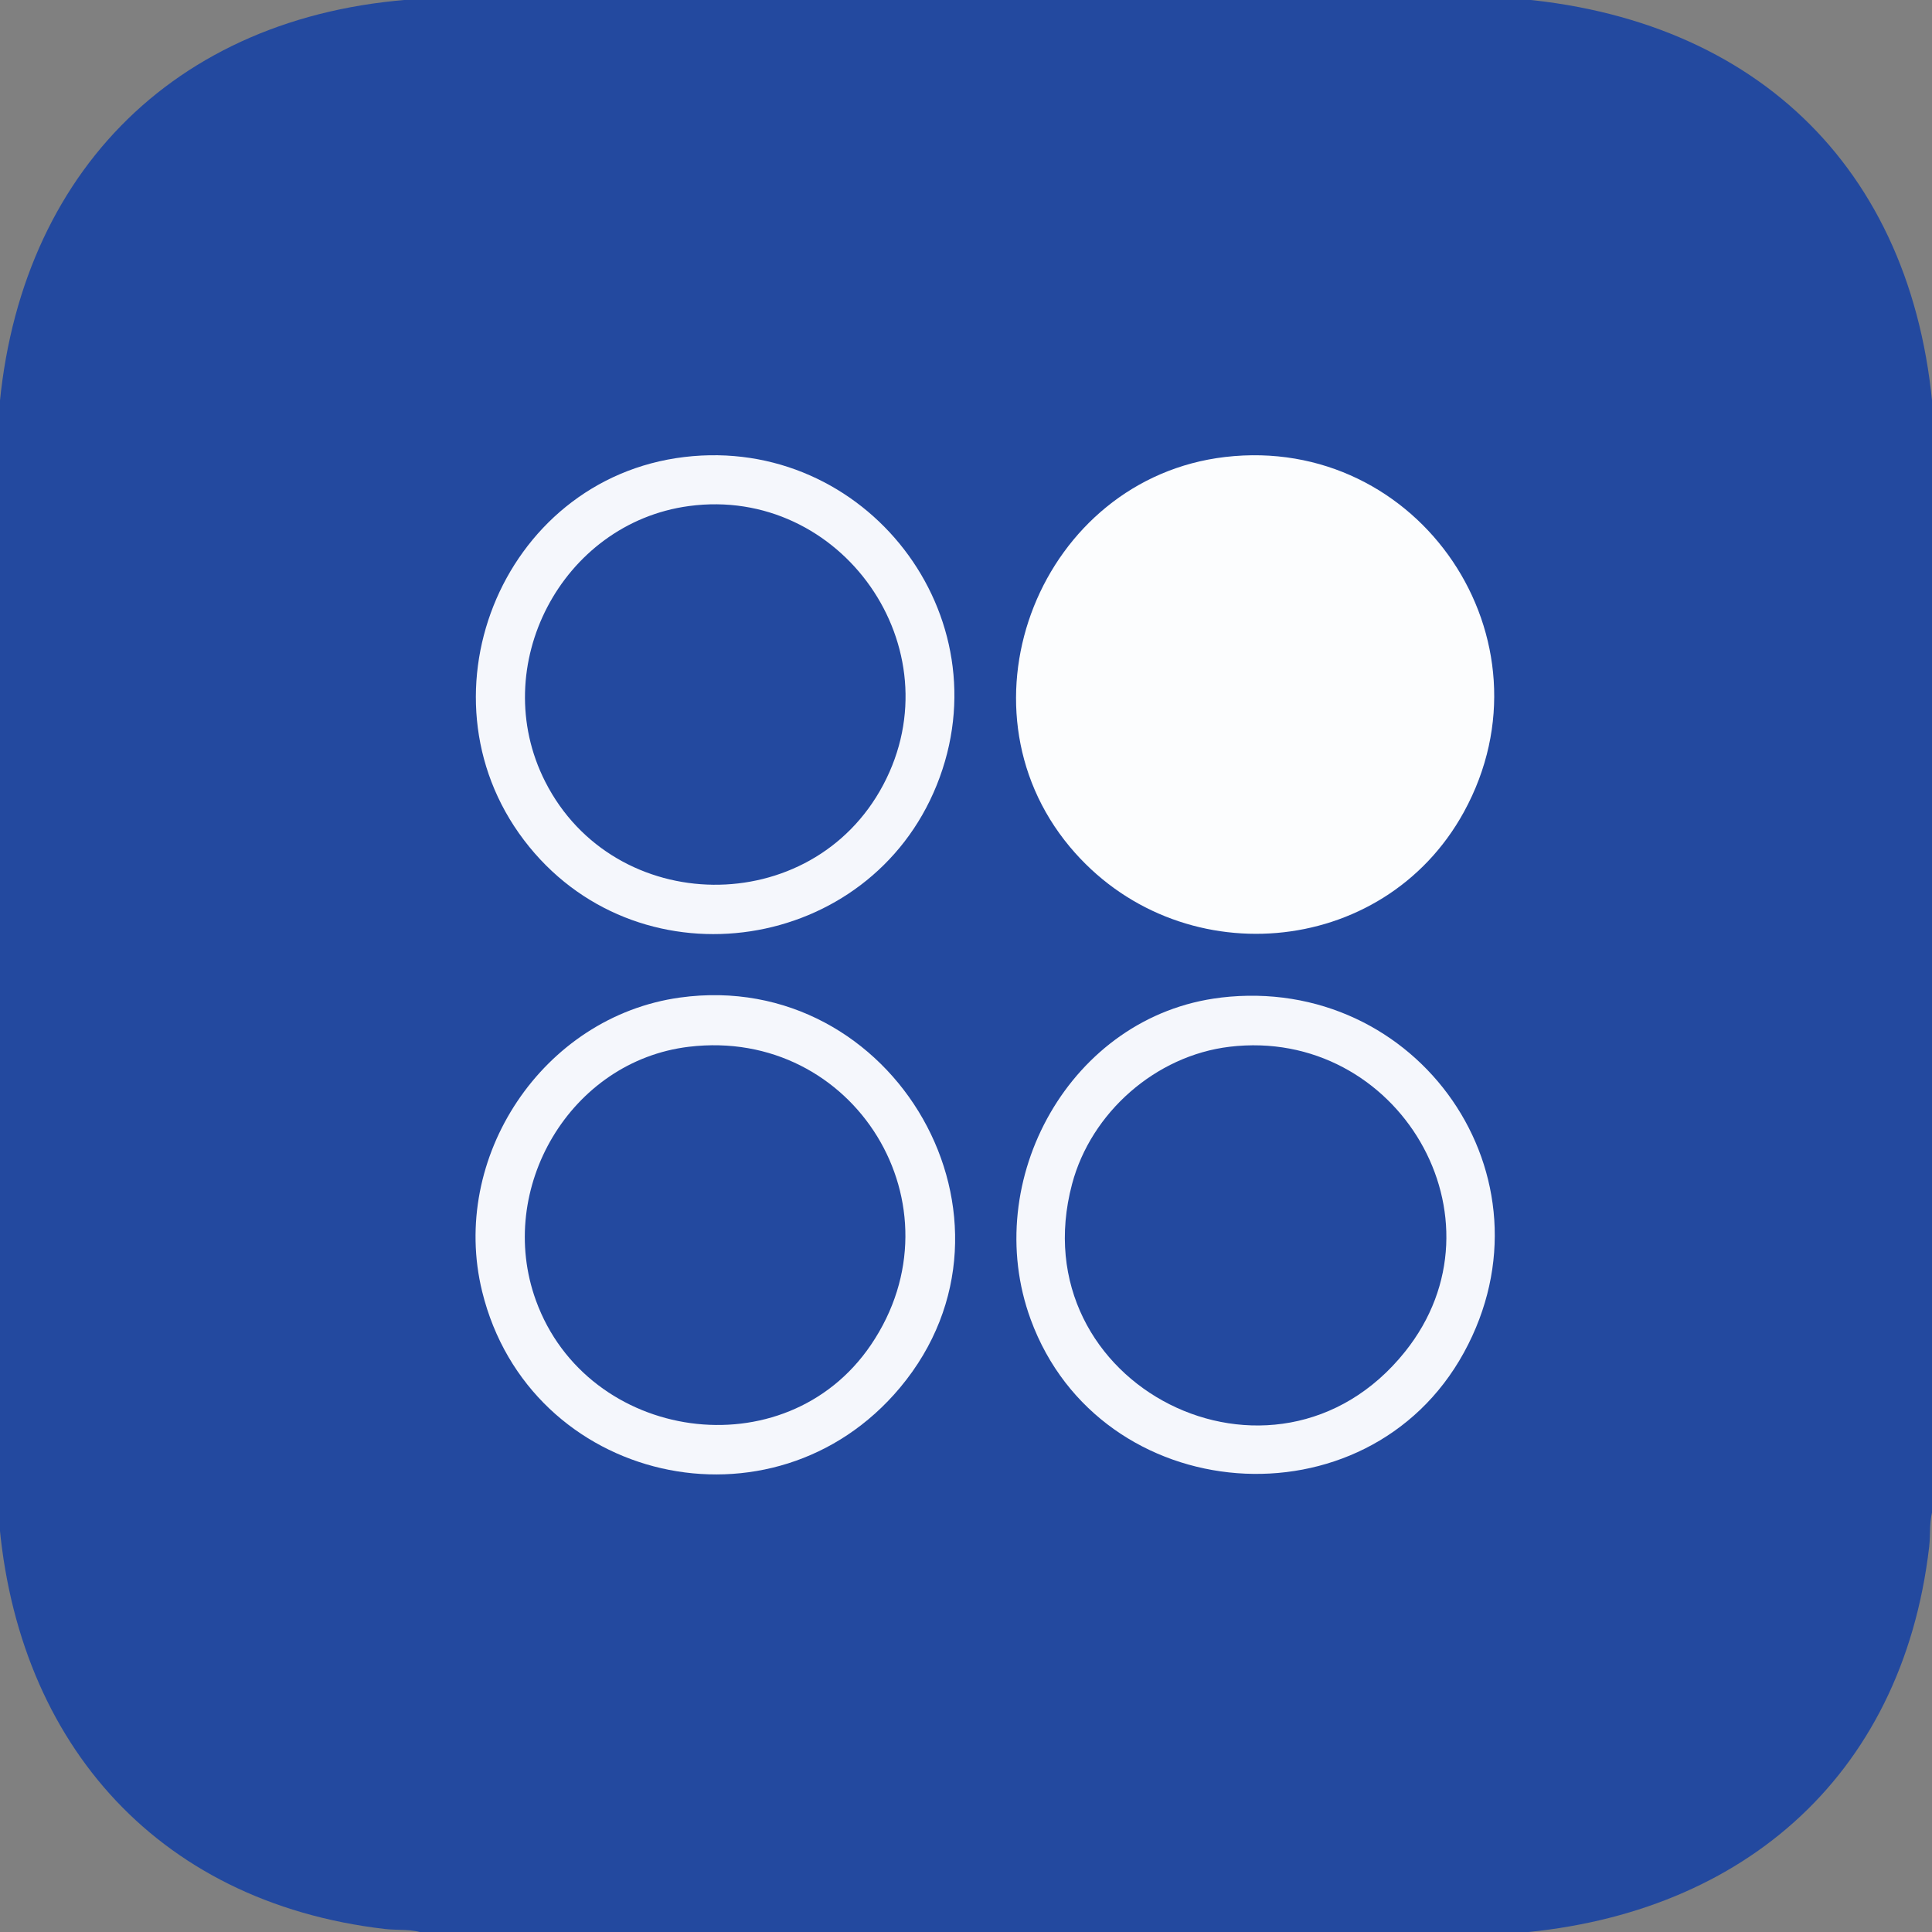
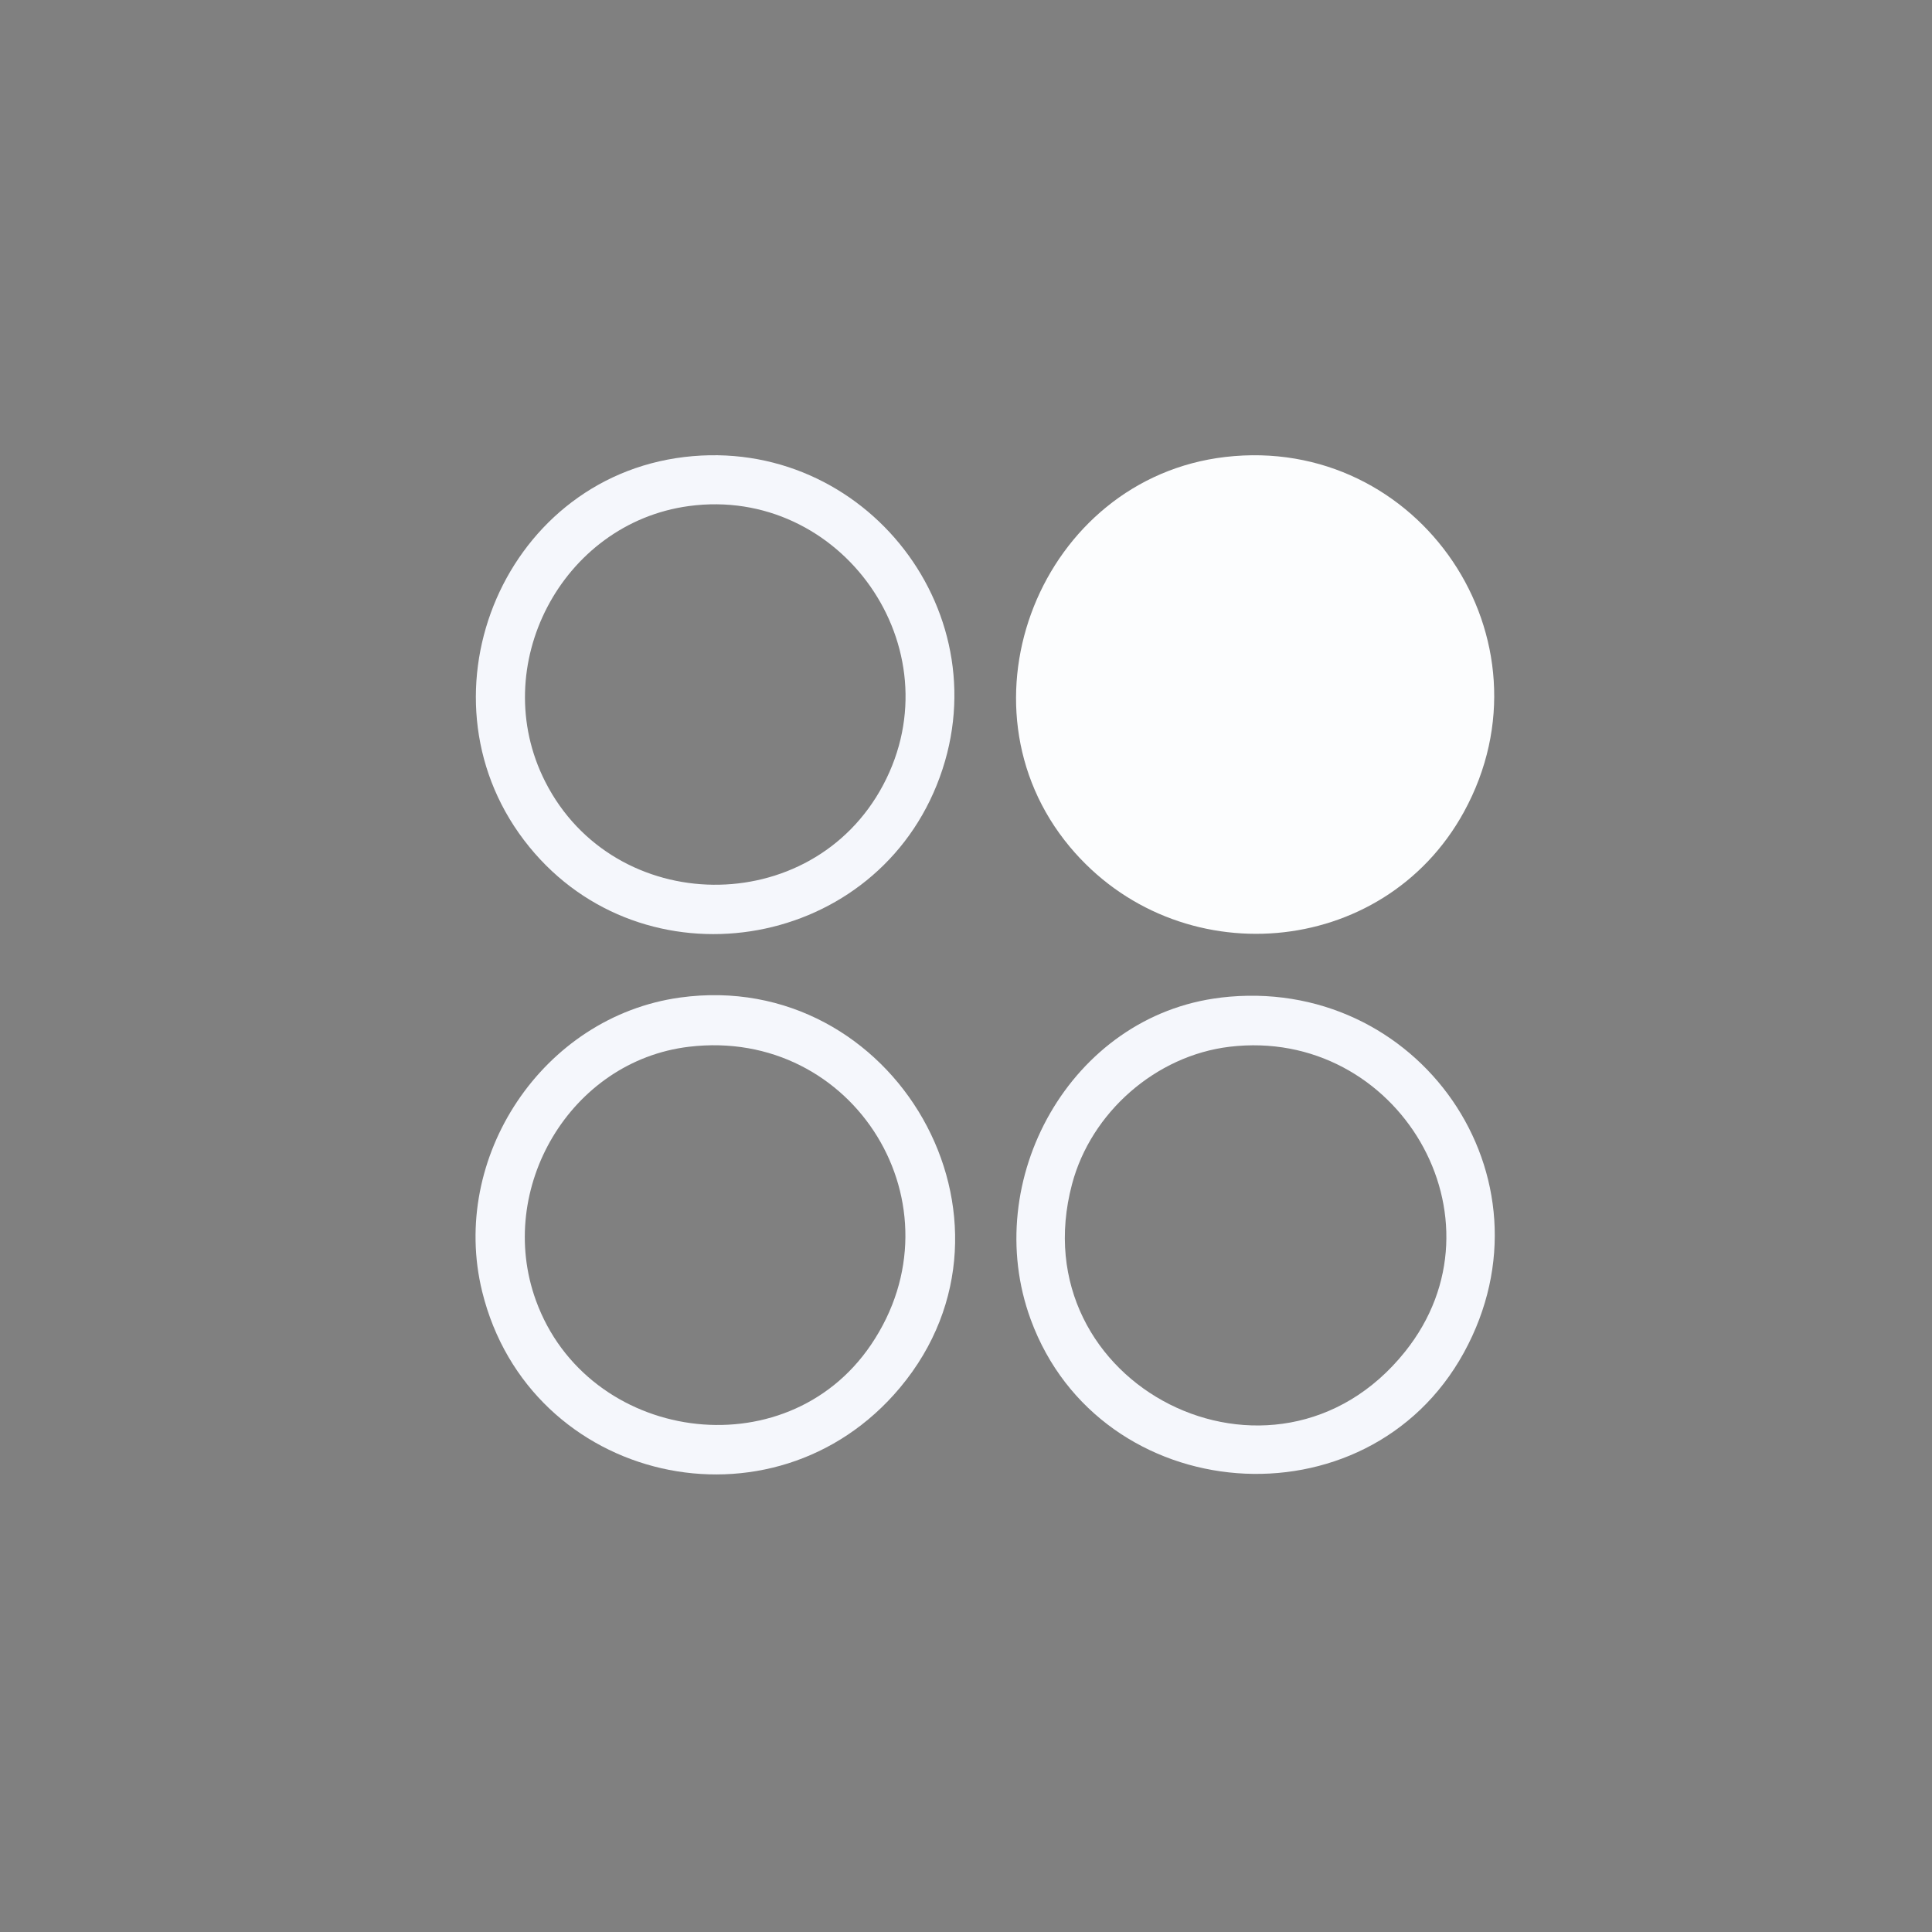
<svg xmlns="http://www.w3.org/2000/svg" id="Layer_1" data-name="Layer 1" viewBox="0 0 451.22 451.22">
  <rect x="0" y="0" width="451.22" height="451.22" fill="#808080" stroke="none" />
  <defs>
    <style>
      .cls-1 {
        fill: #fcfdfe;
      }

      .cls-2 {
        fill: #23499f;
      }

      .cls-3 {
        fill: #f5f7fc;
      }
    </style>
  </defs>
-   <path class="cls-2" d="M97.51-.23l255.34-.2c58.08,4.35,95.31,41.1,98.84,99.74v252.53c-1.25,3.1-.76,6.26-1.13,9.43-6.34,54.36-44.84,86.88-98.69,90.38H99.34c-3.1-1.25-6.26-.76-9.43-1.13C35.78,444.21,2.77,405.62-.47,351.84V99.3C2.98,42.04,39.95,3.37,97.51-.23Z" />
  <g id="DZ40Tp">
    <g>
-       <path class="cls-1" d="M286.13,106.73c45.35-5.32,77.81,42.7,55.77,82.9-18.89,34.45-66.95,38.19-92.03,8.16-27.83-33.33-6.69-86.02,36.26-91.06Z" />
+       <path class="cls-1" d="M286.13,106.73c45.35-5.32,77.81,42.7,55.77,82.9-18.89,34.45-66.95,38.19-92.03,8.16-27.83-33.33-6.69-86.02,36.26-91.06" />
      <path class="cls-3" d="M158.81,232.98c50.14-6.94,83.99,52.06,51.42,91.07-29.57,35.41-86.63,22.34-97.62-22.4-7.69-31.31,14.15-64.23,46.2-68.67ZM160.91,244.47c-27.71,3.31-45.22,33.11-35.75,59.24,12,33.12,58.27,39.85,78.25,10.38,21.93-32.35-3.85-74.24-42.49-69.62Z" />
      <path class="cls-3" d="M159.87,106.73c42.23-5.03,74.88,37.03,58.9,76.64-15.75,39.05-68.48,47.17-95.16,14.41-27.53-33.79-6.85-85.92,36.26-91.05ZM160.9,118.19c-29.74,4.01-47.26,37.42-33.56,64.38,16.08,31.66,62.19,32.24,78.91.79,17.01-31.98-9.8-69.97-45.35-65.17Z" />
      <path class="cls-3" d="M285.09,232.99c46.05-5.49,79.3,41.87,56.81,82.9-22.63,41.28-84.99,36.41-101.18-7.73-11.93-32.51,9.32-70.99,44.37-75.16ZM287.18,244.47c-17.26,2.06-32.36,15.35-36.8,32.07-12.47,46.95,47.31,77.18,77.76,39.16,24.88-31.06-1.69-75.92-40.97-71.23Z" />
    </g>
  </g>
</svg>